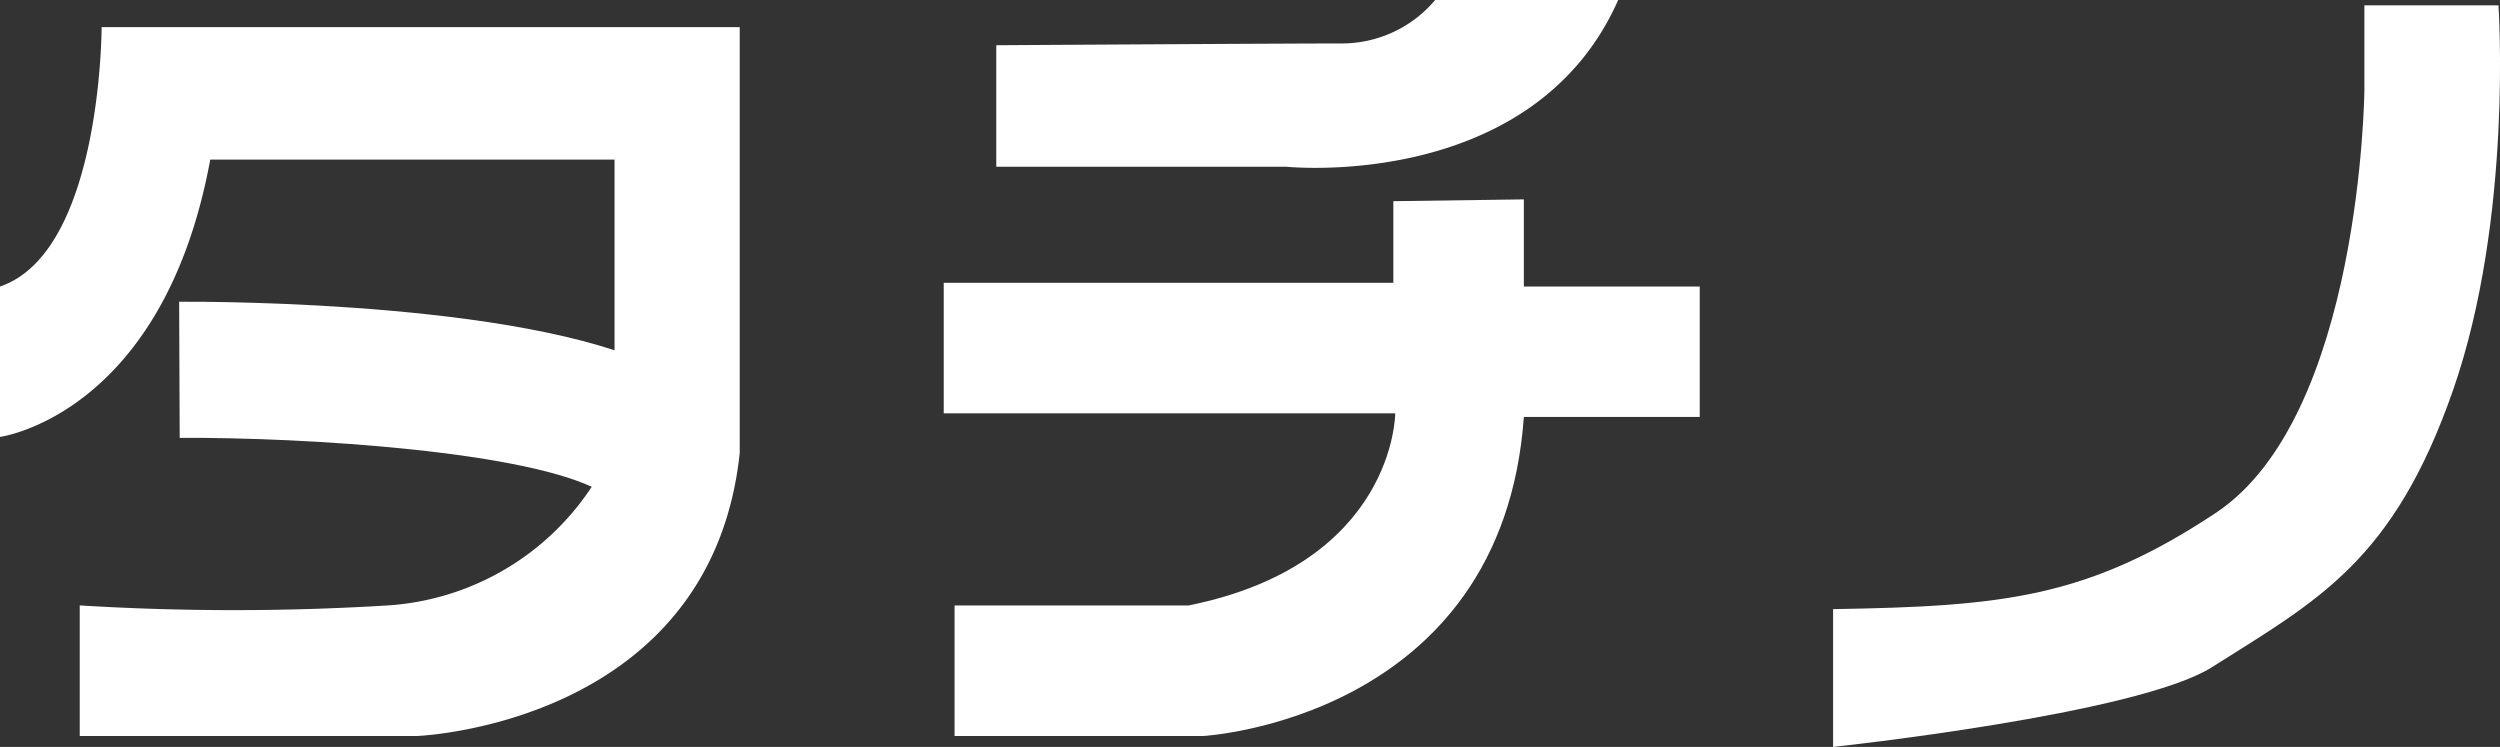
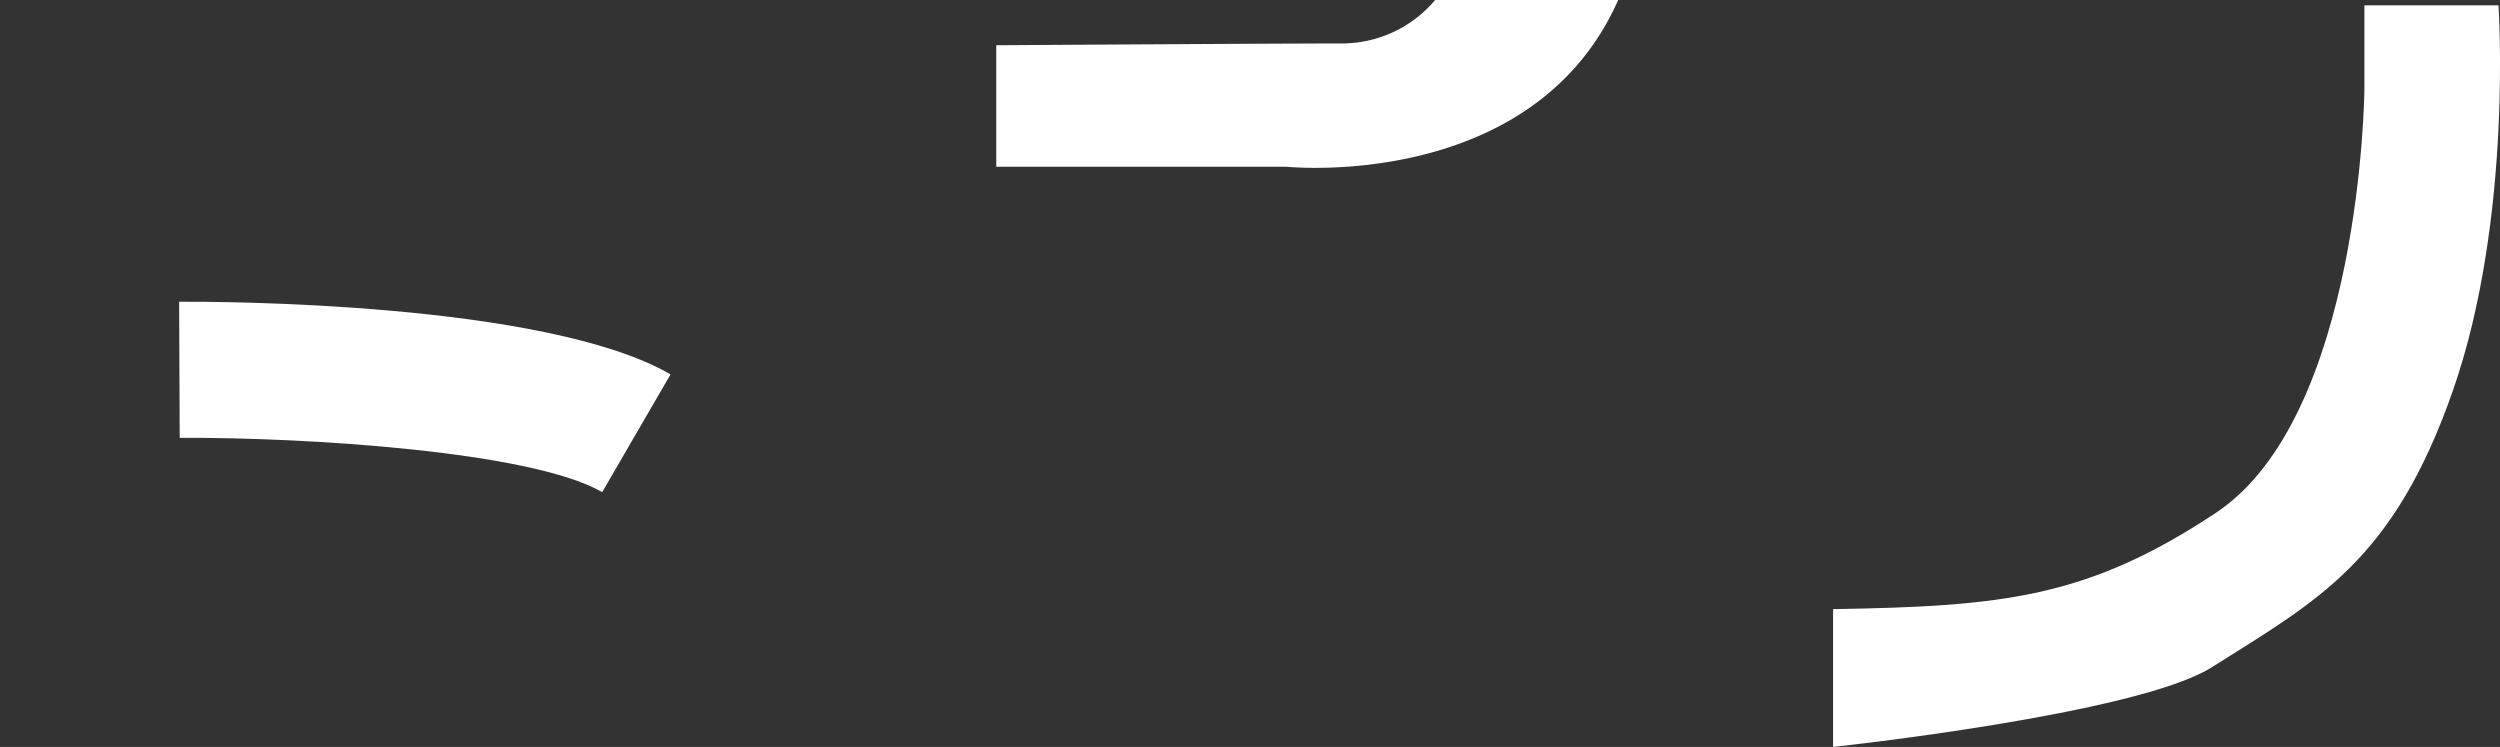
<svg xmlns="http://www.w3.org/2000/svg" id="グループ_70" data-name="グループ 70" width="138.107" height="41.262" viewBox="0 0 138.107 41.262">
  <rect x="0" y="0" width="138.107" height="41.262" fill="#333333" stroke="none" />
  <path id="パス_1064" data-name="パス 1064" d="M541.81,427.485c-3.881-2.256-16.388-3.037-23.34-3l-.03-7.519c2.053-.012,20.247.011,27.145,4.014l-3.775,6.506Z" transform="translate(-508.543 -400.297)" fill="#fff" />
-   <path id="パス_1065" data-name="パス 1065" d="M505.586,411.592V419.9s9.013-1.2,11.615-15.32h22.334V420.3a14.63,14.63,0,0,1-12.514,8.909,139.262,139.262,0,0,1-17.03,0v7.213h18.63s16.224-.6,17.829-15.625V397.264H511.2S511.2,409.686,505.586,411.592Z" transform="translate(-505.586 -395.764)" fill="#fff" />
  <path id="パス_1066" data-name="パス 1066" d="M577.07,397.815v6.712H593.1s13.625,1.408,18.327-9.211H601.316a6.737,6.737,0,0,1-5.112,2.4C592.9,397.716,577.07,397.815,577.07,397.815Z" transform="translate(-522.033 -395.316)" fill="#fff" />
-   <path id="パス_1067" data-name="パス 1067" d="M598.138,409.721v4.508H573.3v7.213h24.942s0,8.312-11.418,10.612H573.9v7.213h13.718s16.535-.9,17.73-17.626h9.716v-7.206h-9.716v-4.814Z" transform="translate(-521.166 -398.607)" fill="#fff" />
  <path id="パス_1068" data-name="パス 1068" d="M637.113,429.054v7.612s16.829-1.8,20.936-4.409c5.8-3.675,10.014-5.809,13.321-15.323s2.5-21.235,2.5-21.235h-7.407v4.714s-.172,18.011-8.215,23.329C651.141,428.454,646.426,428.9,637.113,429.054Z" transform="translate(-535.848 -395.404)" fill="#fff" />
</svg>